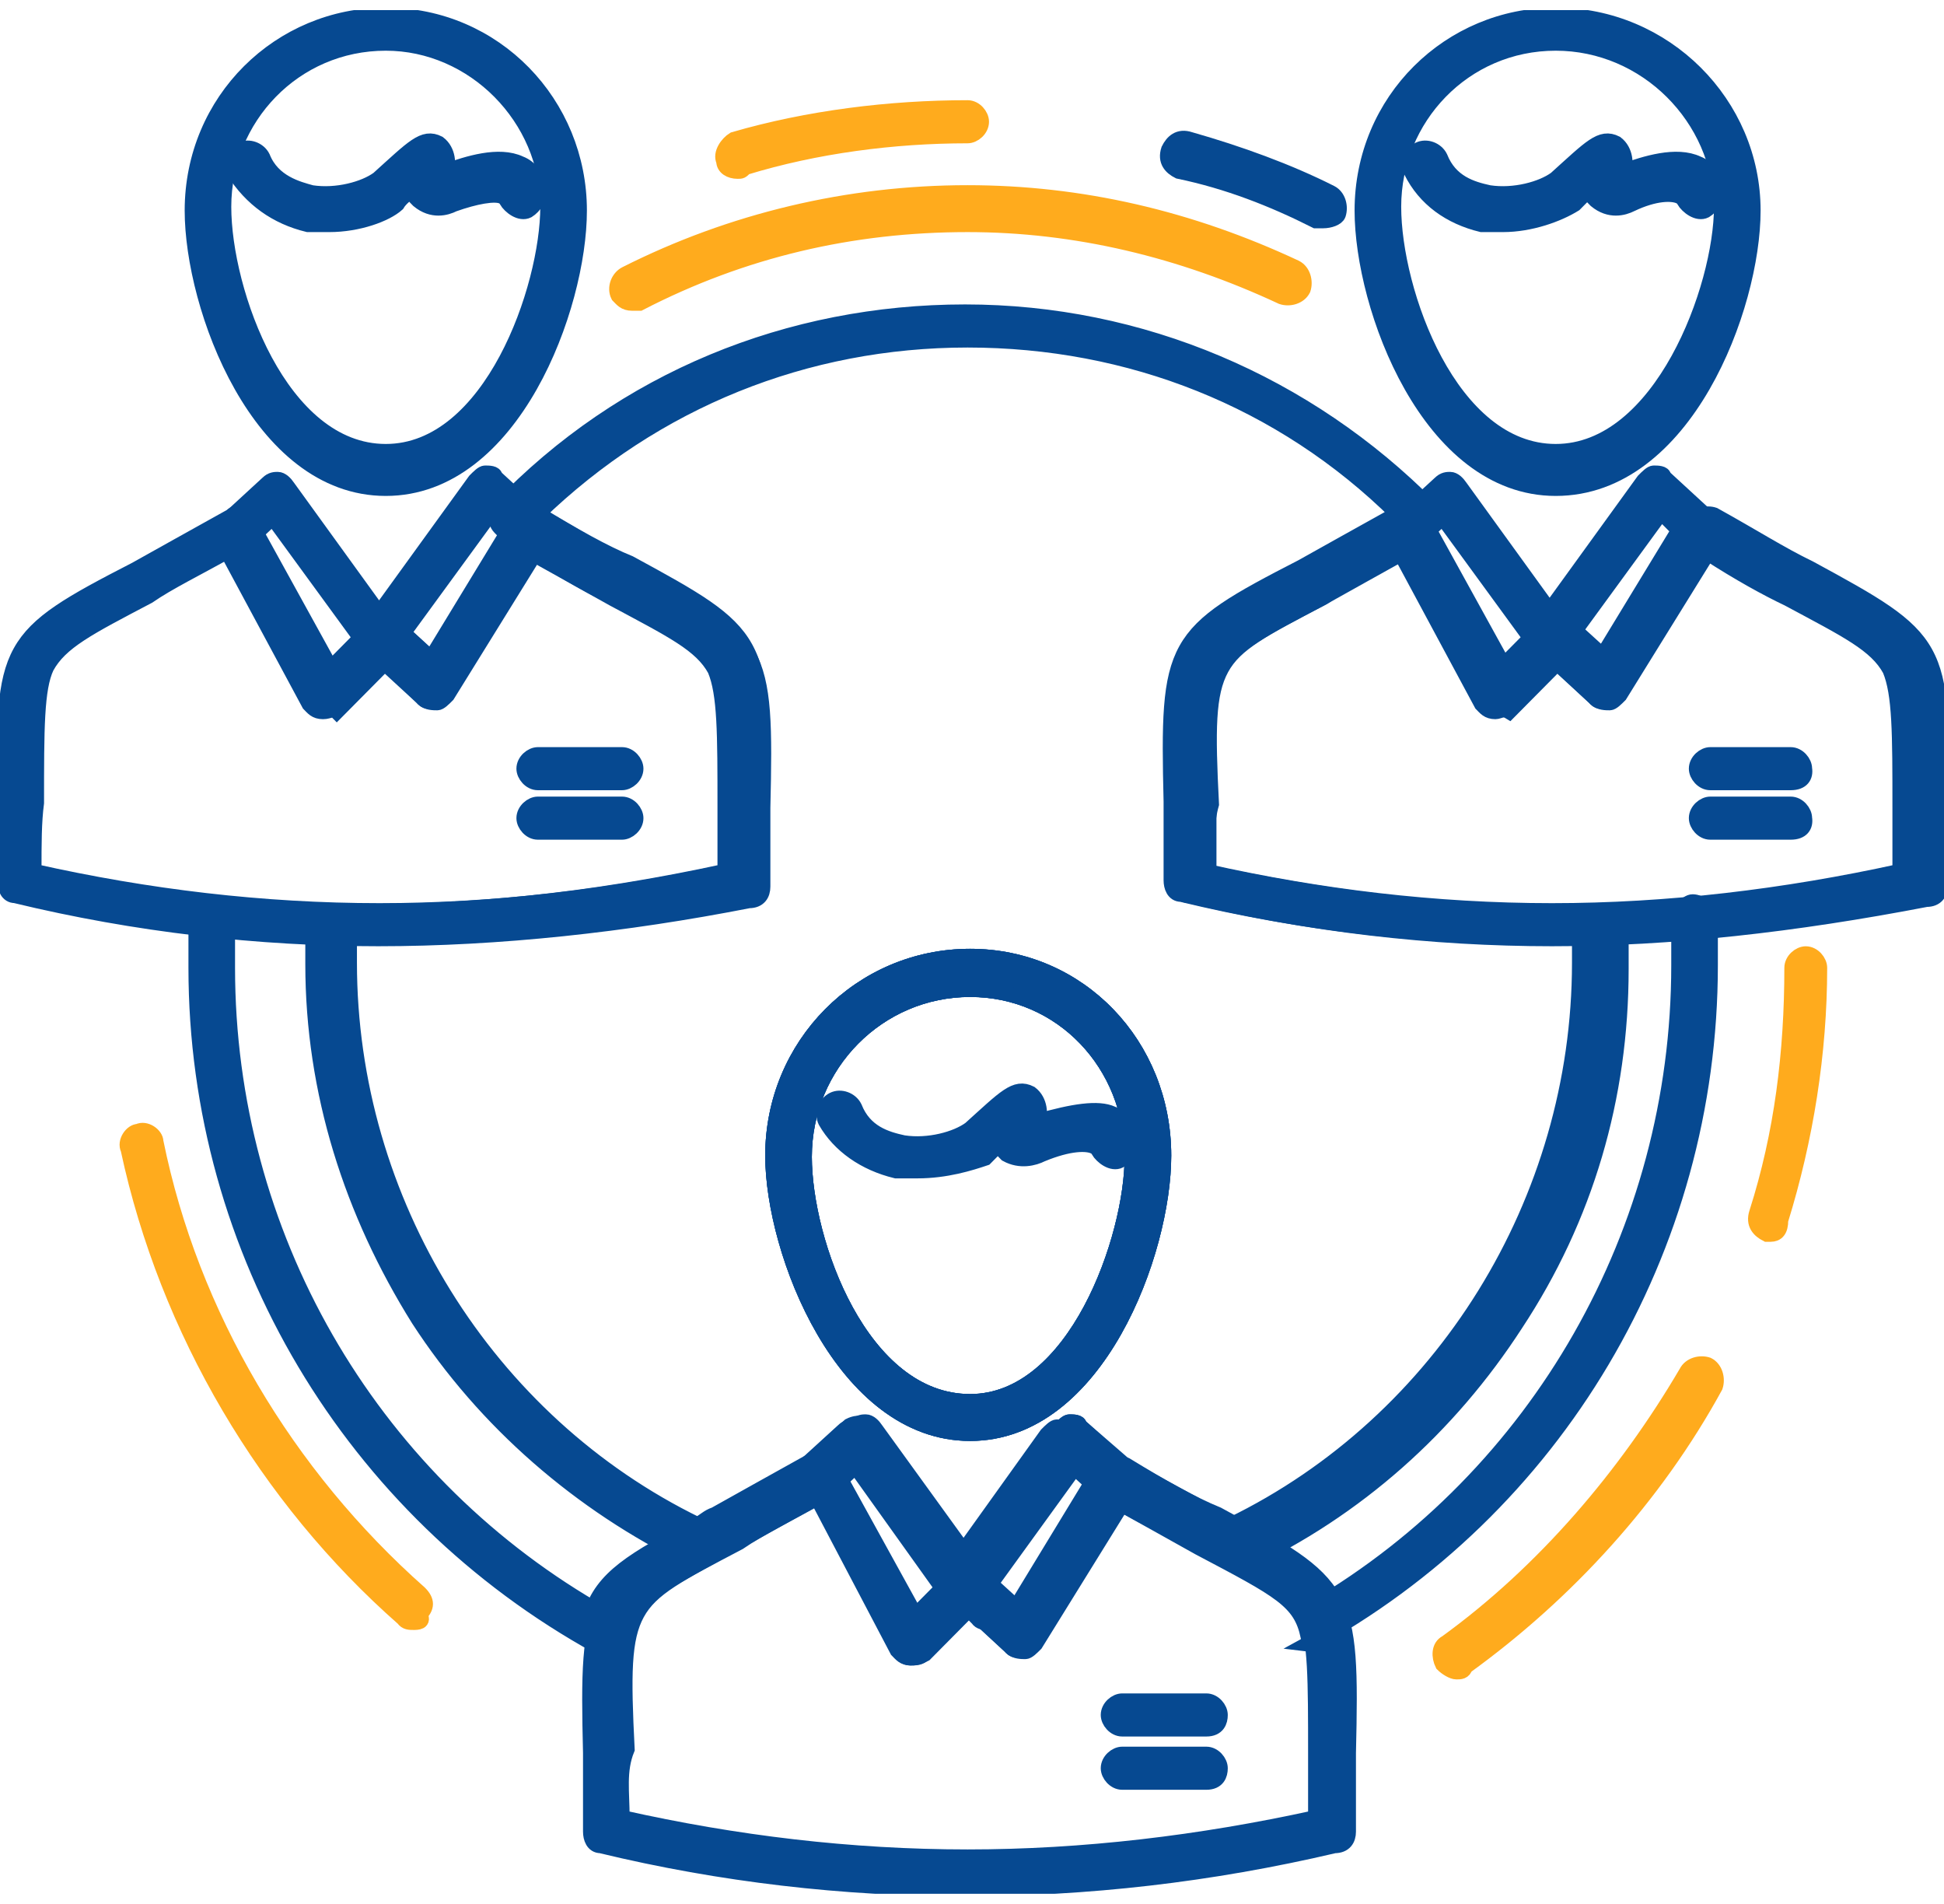
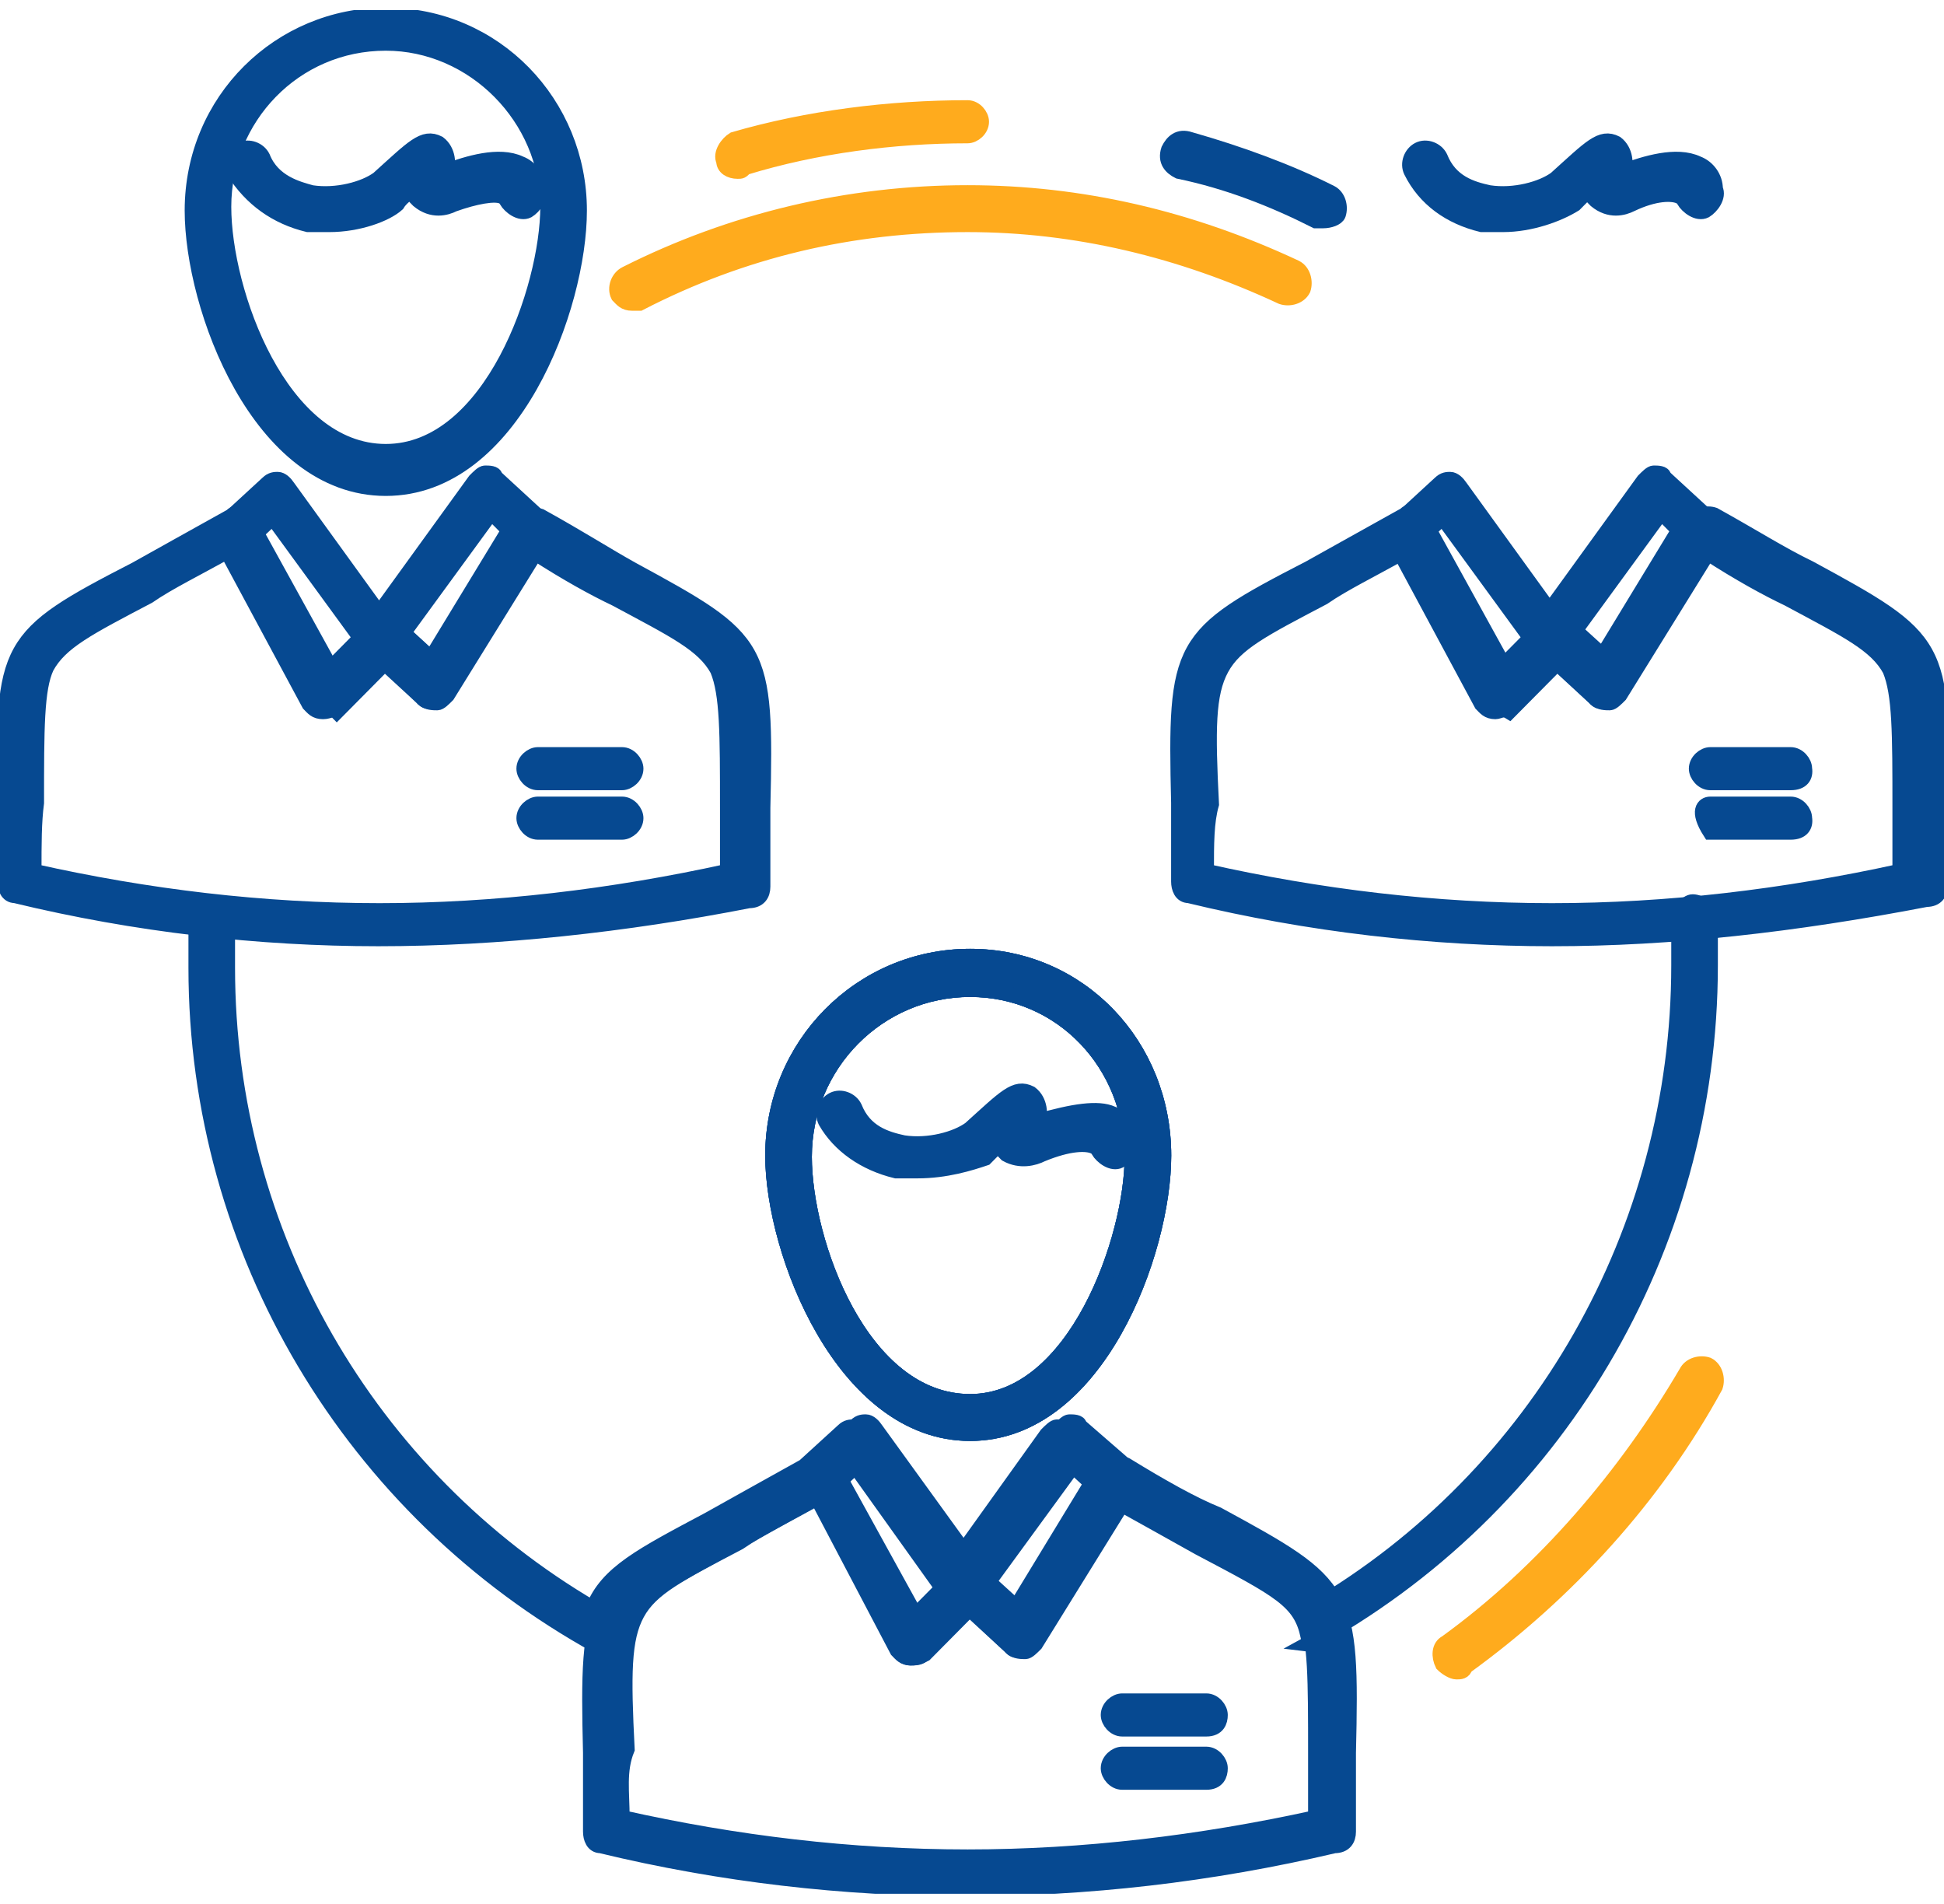
<svg xmlns="http://www.w3.org/2000/svg" width="96" height="94" viewBox="0 0 96 94" fill="none">
  <g clip-path="url(#clip0_62_15679)">
    <path d="M59.573 85.359H55.416C55.043 85.359 54.733 84.983 54.733 84.67C54.733 84.294 55.105 83.981 55.416 83.981H59.573C59.946 83.981 60.256 84.357 60.256 84.67C60.256 84.983 60.132 85.359 59.573 85.359Z" fill="#064991" stroke="#064991" stroke-width="0.75" stroke-miterlimit="10" />
    <path d="M59.573 87.989H55.416C55.043 87.989 54.733 87.613 54.733 87.3C54.733 86.924 55.105 86.611 55.416 86.611H59.573C59.946 86.611 60.256 86.987 60.256 87.3C60.256 87.613 60.132 87.989 59.573 87.989Z" fill="#064991" stroke="#064991" stroke-width="0.75" stroke-miterlimit="10" />
    <path d="M47.597 93.249C41.701 93.249 35.62 92.561 29.663 91.12C29.29 91.12 29.166 90.744 29.166 90.431C29.166 89.053 29.166 87.613 29.166 86.549C28.98 78.658 29.166 78.282 35.62 74.963C36.861 74.274 38.412 73.397 40.336 72.332C40.522 72.144 40.709 72.144 40.833 72.332C41.019 72.332 41.205 72.52 41.329 72.708L45.301 79.91L47.41 77.781C47.783 77.405 48.093 77.405 48.465 77.781L50.389 79.534L54.547 72.708C54.733 72.332 55.23 72.207 55.602 72.332C57.339 73.397 58.891 74.274 60.132 74.775C66.586 78.282 66.772 78.47 66.586 86.549C66.586 87.613 66.586 88.991 66.586 90.431C66.586 90.807 66.4 91.12 65.903 91.12C59.76 92.561 53.678 93.249 47.597 93.249ZM30.718 89.742C36.303 90.995 42.012 91.684 47.783 91.684C53.492 91.684 59.263 90.995 64.972 89.742C64.972 88.49 64.972 87.488 64.972 86.611C64.972 82.916 64.972 80.975 64.476 79.785C63.793 78.532 62.366 77.843 59.449 76.278C58.394 75.777 57.029 75.025 55.478 74.148L51.134 81.163C50.948 81.35 50.761 81.538 50.637 81.538C50.451 81.538 50.141 81.538 49.955 81.35L47.845 79.409L45.611 81.664C45.425 81.852 45.239 81.852 44.928 81.852C44.742 81.852 44.432 81.664 44.432 81.476L40.46 73.898C38.909 74.775 37.482 75.464 36.489 76.153C33.51 77.718 32.145 78.407 31.462 79.66C30.78 80.912 30.78 82.666 30.966 86.361C30.531 87.425 30.718 88.49 30.718 89.742Z" fill="#064991" stroke="#064991" stroke-width="0.75" stroke-miterlimit="10" />
    <path d="M47.907 70.767C41.639 70.767 38.164 61.811 38.164 57.051C38.164 51.603 42.508 47.219 47.907 47.219C53.306 47.219 57.464 51.603 57.464 57.051C57.464 61.811 54.175 70.767 47.907 70.767ZM47.907 48.847C43.377 48.847 39.716 52.542 39.716 57.114C39.716 61.31 42.508 69.201 47.907 69.201C53.12 69.201 55.912 61.122 55.912 57.114C55.912 52.542 52.437 48.847 47.907 48.847Z" fill="#064991" stroke="#064991" stroke-width="0.75" stroke-miterlimit="10" />
    <path d="M50.389 81.476C50.203 81.476 50.017 81.476 49.893 81.288L47.286 78.845C46.914 78.47 46.914 78.156 47.1 77.781L52.313 70.579C52.499 70.391 52.685 70.203 52.809 70.203C52.995 70.203 53.306 70.203 53.306 70.391L55.54 72.332C55.912 72.52 55.912 73.021 55.726 73.397L51.01 81.1C50.886 81.288 50.699 81.476 50.389 81.476ZM48.776 78.156L50.141 79.409L53.988 73.084L53.12 72.207L48.776 78.156Z" fill="#064991" stroke="#064991" stroke-width="0.75" stroke-miterlimit="10" />
    <path d="M44.99 81.852C44.618 81.852 44.494 81.664 44.308 81.476L39.964 73.209C39.778 72.833 39.778 72.52 40.15 72.332L42.26 70.391C42.446 70.203 42.632 70.203 42.756 70.203C42.943 70.203 43.129 70.391 43.253 70.579L48.465 77.781C48.652 78.156 48.652 78.47 48.465 78.845L45.673 81.664C45.301 81.852 45.114 81.852 44.99 81.852ZM41.515 73.084L45.176 79.785L46.728 78.219L42.384 72.27L41.515 73.084Z" fill="#064991" stroke="#064991" stroke-width="0.75" stroke-miterlimit="10" />
    <path d="M45.301 57.803C44.928 57.803 44.618 57.803 44.246 57.803C42.694 57.427 41.453 56.55 40.77 55.361C40.584 54.985 40.77 54.484 41.143 54.296C41.515 54.108 42.012 54.296 42.198 54.672C42.694 55.924 43.749 56.237 44.618 56.425C45.859 56.613 47.224 56.237 47.907 55.736C49.645 54.171 50.141 53.607 50.886 53.983C51.382 54.359 51.382 55.047 51.258 55.361C52.995 54.86 54.237 54.672 54.919 54.985C55.416 55.173 55.788 55.674 55.788 56.237C55.974 56.613 55.602 57.114 55.291 57.302C54.919 57.49 54.423 57.114 54.237 56.801C54.237 56.613 54.237 56.613 54.05 56.613C53.678 56.425 52.809 56.425 51.444 56.989C51.072 57.177 50.389 57.365 49.706 56.989C49.52 56.801 49.334 56.613 49.334 56.488C49.148 56.676 48.962 56.864 48.652 57.177C47.907 57.427 46.728 57.803 45.301 57.803Z" fill="#064991" stroke="#064991" stroke-width="0.75" stroke-miterlimit="10" />
    <path d="M88.429 38.639H84.458C84.085 38.639 83.775 38.264 83.775 37.95C83.775 37.575 84.147 37.262 84.458 37.262H88.429C88.802 37.262 89.112 37.637 89.112 37.95C89.174 38.326 88.988 38.639 88.429 38.639Z" fill="#064991" stroke="#064991" stroke-width="0.75" stroke-miterlimit="10" />
-     <path d="M88.429 41.082H84.458C84.085 41.082 83.775 40.706 83.775 40.393C83.775 40.017 84.147 39.704 84.458 39.704H88.429C88.802 39.704 89.112 40.08 89.112 40.393C89.174 40.769 88.988 41.082 88.429 41.082Z" fill="#064991" stroke="#064991" stroke-width="0.75" stroke-miterlimit="10" />
+     <path d="M88.429 41.082H84.458C83.775 40.017 84.147 39.704 84.458 39.704H88.429C88.802 39.704 89.112 40.08 89.112 40.393C89.174 40.769 88.988 41.082 88.429 41.082Z" fill="#064991" stroke="#064991" stroke-width="0.75" stroke-miterlimit="10" />
    <path d="M76.639 46.342C70.743 46.342 64.662 45.654 58.705 44.213C58.332 44.213 58.208 43.837 58.208 43.524C58.208 41.959 58.208 40.706 58.208 39.641C58.022 31.75 58.208 31.375 64.662 28.055C65.903 27.367 67.454 26.49 69.378 25.425C69.564 25.237 69.751 25.237 69.875 25.425C70.061 25.425 70.247 25.613 70.371 25.801L74.343 33.003L76.453 30.874C76.825 30.498 77.135 30.498 77.507 30.874L79.431 32.627L83.589 25.801C83.775 25.425 84.272 25.3 84.644 25.425C86.568 26.49 87.933 27.367 89.36 28.055C95.814 31.563 96 31.75 95.814 39.829C95.814 40.894 95.814 42.272 95.814 43.712C95.814 44.088 95.628 44.401 95.131 44.401C88.615 45.654 82.534 46.342 76.639 46.342ZM59.573 43.023C65.158 44.276 70.868 44.965 76.639 44.965C82.348 44.965 88.119 44.276 93.828 43.023C93.828 41.771 93.828 40.769 93.828 39.892C93.828 36.197 93.828 34.255 93.332 33.066C92.649 31.813 91.222 31.124 88.305 29.558C87.25 29.058 85.885 28.306 84.334 27.304L79.99 34.318C79.803 34.506 79.617 34.694 79.493 34.694C79.307 34.694 78.997 34.694 78.811 34.506L76.701 32.565L74.467 34.819C74.281 35.007 74.094 35.007 73.784 35.007C73.598 35.007 73.288 34.819 73.288 34.631L69.316 27.241C67.765 28.118 66.337 28.807 65.344 29.496C62.366 31.062 61.001 31.75 60.318 33.003C59.635 34.255 59.635 36.009 59.822 39.704C59.573 40.581 59.573 41.645 59.573 43.023Z" fill="#064991" stroke="#064991" stroke-width="0.75" stroke-miterlimit="10" />
-     <path d="M76.825 24.11C70.557 24.11 67.268 15.155 67.268 10.395C67.268 4.946 71.612 0.75 76.825 0.75C82.224 0.75 86.568 5.134 86.568 10.395C86.568 15.155 83.217 24.11 76.825 24.11ZM76.825 2.128C72.295 2.128 68.82 5.823 68.82 10.207C68.82 14.403 71.612 22.294 76.825 22.294C82.037 22.294 85.016 14.215 85.016 10.207C84.954 5.823 81.293 2.128 76.825 2.128Z" fill="#064991" stroke="#064991" stroke-width="0.75" stroke-miterlimit="10" />
    <path d="M79.245 34.631C79.059 34.631 78.873 34.631 78.749 34.443L76.142 32.001C75.77 31.625 75.77 31.312 75.956 30.936L81.169 23.734C81.355 23.546 81.541 23.358 81.665 23.358C81.851 23.358 82.162 23.358 82.162 23.546L84.272 25.488C84.644 25.676 84.644 26.177 84.458 26.552L79.928 34.255C79.741 34.443 79.555 34.631 79.245 34.631ZM77.694 31.249L79.059 32.502L82.906 26.177L82.037 25.3L77.694 31.249Z" fill="#064991" stroke="#064991" stroke-width="0.75" stroke-miterlimit="10" />
    <path d="M73.846 35.132C73.474 35.132 73.35 34.944 73.163 34.757L68.82 26.678C68.633 26.302 68.633 25.989 69.006 25.801L71.116 23.86C71.302 23.672 71.488 23.672 71.612 23.672C71.798 23.672 71.984 23.86 72.109 24.047L77.321 31.25C77.507 31.625 77.507 31.938 77.321 32.314L74.529 35.132C74.219 34.944 74.032 35.132 73.846 35.132ZM70.371 26.365L74.032 33.066L75.584 31.5L71.24 25.55L70.371 26.365Z" fill="#064991" stroke="#064991" stroke-width="0.75" stroke-miterlimit="10" />
    <path d="M74.219 11.084C73.846 11.084 73.536 11.084 73.163 11.084C71.612 10.708 70.371 9.831 69.688 8.454C69.502 8.078 69.688 7.577 70.061 7.389C70.433 7.201 70.93 7.389 71.116 7.765C71.612 9.017 72.667 9.33 73.536 9.518C74.777 9.706 76.142 9.33 76.825 8.829C78.562 7.264 79.059 6.7 79.803 7.076C80.3 7.451 80.3 8.14 80.176 8.454C81.231 8.078 82.782 7.577 83.837 8.078C84.334 8.266 84.706 8.767 84.706 9.33C84.892 9.706 84.52 10.207 84.209 10.395C83.837 10.583 83.341 10.207 83.154 9.894C83.154 9.706 83.154 9.706 82.968 9.706C82.596 9.518 81.727 9.518 80.548 10.082C80.176 10.27 79.493 10.458 78.811 9.894C78.624 9.706 78.438 9.518 78.438 9.393C78.252 9.581 78.066 9.769 77.756 10.082C76.949 10.583 75.584 11.084 74.219 11.084Z" fill="#064991" stroke="#064991" stroke-width="0.75" stroke-miterlimit="10" />
    <path d="M30.718 38.639H26.56C26.188 38.639 25.877 38.264 25.877 37.95C25.877 37.575 26.25 37.262 26.56 37.262H30.718C31.09 37.262 31.4 37.637 31.4 37.95C31.4 38.326 31.028 38.639 30.718 38.639Z" fill="#064991" stroke="#064991" stroke-width="0.75" stroke-miterlimit="10" />
    <path d="M30.718 41.082H26.56C26.188 41.082 25.877 40.706 25.877 40.393C25.877 40.017 26.25 39.704 26.56 39.704H30.718C31.09 39.704 31.4 40.08 31.4 40.393C31.4 40.769 31.028 41.082 30.718 41.082Z" fill="#064991" stroke="#064991" stroke-width="0.75" stroke-miterlimit="10" />
    <path d="M18.679 46.342C12.784 46.342 6.702 45.654 0.745 44.213C0.372 44.213 0.248 43.837 0.248 43.524C0.248 41.959 0.248 40.706 0.248 39.641C0.124 31.813 0.248 31.437 6.702 28.118C7.943 27.429 9.495 26.552 11.418 25.488C11.604 25.3 11.791 25.3 11.915 25.488C12.101 25.488 12.287 25.676 12.411 25.864L16.383 33.066L18.493 30.936C18.865 30.561 19.175 30.561 19.547 30.936L21.471 32.69L25.629 25.864C25.815 25.488 26.312 25.363 26.684 25.488C28.608 26.552 29.973 27.429 31.214 28.118C37.668 31.625 37.854 31.813 37.668 39.892C37.668 40.956 37.668 42.334 37.668 43.775C37.668 44.151 37.482 44.464 36.985 44.464C30.904 45.654 24.636 46.342 18.679 46.342ZM1.675 43.023C7.261 44.276 12.97 44.965 18.741 44.965C24.45 44.965 30.221 44.276 35.93 43.023C35.93 41.771 35.93 40.769 35.93 39.892C35.93 36.197 35.93 34.255 35.434 33.066C34.751 31.813 33.324 31.124 30.407 29.558C29.352 29.058 27.987 28.306 26.436 27.304L22.092 34.318C21.906 34.506 21.72 34.694 21.595 34.694C21.409 34.694 21.099 34.694 20.913 34.506L18.803 32.565L16.569 34.819C16.259 34.944 16.072 34.944 15.762 34.944C15.576 34.944 15.266 34.757 15.266 34.569L11.294 27.179C9.743 28.055 8.315 28.744 7.323 29.433C4.344 30.999 2.979 31.688 2.296 32.94C1.8 34.005 1.8 35.946 1.8 39.641C1.675 40.581 1.675 41.645 1.675 43.023Z" fill="#064991" stroke="#064991" stroke-width="0.75" stroke-miterlimit="10" />
    <path d="M19.051 24.11C12.784 24.11 9.495 15.155 9.495 10.395C9.495 4.946 13.838 0.75 19.051 0.75C24.45 0.75 28.608 5.134 28.608 10.395C28.608 15.155 25.319 24.11 19.051 24.11ZM19.051 2.128C14.521 2.128 11.046 5.823 11.046 10.207C11.046 14.403 13.838 22.294 19.051 22.294C24.264 22.294 27.056 14.215 27.056 10.207C27.056 5.823 23.395 2.128 19.051 2.128Z" fill="#064991" stroke="#064991" stroke-width="0.75" stroke-miterlimit="10" />
    <path d="M21.347 34.631C21.161 34.631 20.975 34.631 20.851 34.443L18.43 32.001C18.058 31.625 18.058 31.312 18.244 30.936L23.457 23.734C23.643 23.546 23.829 23.358 23.953 23.358C24.14 23.358 24.45 23.358 24.45 23.546L26.56 25.488C26.932 25.676 26.932 26.177 26.746 26.552L22.03 34.255C22.03 34.443 21.657 34.631 21.347 34.631C21.471 34.631 21.471 34.631 21.347 34.631ZM19.92 31.249L21.285 32.502L25.133 26.177L24.264 25.3L19.92 31.249Z" fill="#064991" />
    <path d="M21.347 34.631C21.161 34.631 20.975 34.631 20.851 34.443L18.43 32.001C18.058 31.625 18.058 31.312 18.244 30.936L23.457 23.734C23.643 23.546 23.829 23.358 23.953 23.358C24.14 23.358 24.45 23.358 24.45 23.546L26.56 25.488C26.932 25.676 26.932 26.177 26.746 26.552L22.03 34.255C22.03 34.443 21.657 34.631 21.347 34.631ZM21.347 34.631C21.471 34.631 21.471 34.631 21.347 34.631ZM19.92 31.249L21.285 32.502L25.133 26.177L24.264 25.3L19.92 31.249Z" stroke="#064991" stroke-width="0.75" stroke-miterlimit="10" />
    <path d="M15.948 35.132C15.576 35.132 15.452 34.944 15.266 34.757L10.922 26.678C10.736 26.302 10.736 25.989 11.108 25.801L13.218 23.86C13.404 23.672 13.59 23.672 13.714 23.672C13.9 23.672 14.087 23.86 14.211 24.047L19.423 31.25C19.61 31.625 19.61 31.938 19.423 32.314L16.631 35.132C16.445 34.944 16.259 35.132 15.948 35.132ZM12.597 26.365L16.259 33.066L17.81 31.5L13.466 25.55L12.597 26.365Z" fill="#064991" stroke="#064991" stroke-width="0.75" stroke-miterlimit="10" />
    <path d="M16.259 11.084C15.886 11.084 15.576 11.084 15.204 11.084C13.652 10.708 12.411 9.831 11.542 8.454C11.356 8.078 11.542 7.577 11.915 7.389C12.287 7.201 12.784 7.389 12.97 7.765C13.466 9.017 14.707 9.33 15.39 9.518C16.631 9.706 17.996 9.33 18.679 8.829C20.416 7.264 20.913 6.7 21.657 7.076C22.154 7.451 22.154 8.14 22.03 8.454C23.085 8.078 24.636 7.577 25.691 8.078C26.188 8.266 26.56 8.767 26.56 9.33C26.746 9.706 26.374 10.207 26.063 10.395C25.691 10.583 25.195 10.207 25.008 9.894C25.008 9.706 25.008 9.706 24.822 9.706C24.45 9.518 23.457 9.706 22.402 10.082C22.03 10.27 21.347 10.458 20.665 9.894C20.478 9.706 20.292 9.518 20.292 9.393C20.106 9.581 19.796 9.769 19.61 10.082C19.051 10.583 17.686 11.084 16.259 11.084Z" fill="#064991" stroke="#064991" stroke-width="0.75" stroke-miterlimit="10" />
    <path d="M47.907 70.767C41.639 70.767 38.164 61.811 38.164 57.051C38.164 51.603 42.508 47.219 47.907 47.219C53.306 47.219 57.464 51.603 57.464 57.051C57.464 61.811 54.175 70.767 47.907 70.767ZM47.907 48.847C43.377 48.847 39.716 52.542 39.716 57.114C39.716 61.31 42.508 69.201 47.907 69.201C53.12 69.201 55.912 61.122 55.912 57.114C55.912 52.542 52.437 48.847 47.907 48.847Z" fill="#064991" stroke="#064991" stroke-width="0.75" stroke-miterlimit="10" />
-     <path d="M48.776 80.098C48.59 80.098 48.403 80.098 48.279 79.91L47.224 78.846C47.038 78.658 47.038 78.47 47.038 78.344C47.038 78.157 47.038 77.969 47.224 77.844C47.597 77.468 48.093 77.468 48.279 77.844L49.334 78.908C49.52 79.096 49.52 79.284 49.52 79.409C49.52 79.597 49.52 79.785 49.334 79.91C49.148 79.91 48.962 80.098 48.776 80.098Z" fill="#064991" stroke="#064991" stroke-width="0.75" stroke-miterlimit="10" />
-     <path d="M47.783 79.033C47.597 79.033 47.286 78.845 47.1 78.658L42.384 72.144L41.019 73.397C41.019 73.397 40.833 73.397 40.833 73.585C38.909 74.837 37.171 75.526 35.992 76.215C35.62 76.403 35.123 76.591 34.751 76.904C34.565 77.092 34.255 77.092 34.069 76.904C28.67 74.274 23.953 70.203 20.665 65.13C17.376 59.87 15.452 53.92 15.452 47.595C15.452 46.906 15.452 46.217 15.452 45.654C15.452 45.278 15.824 44.965 16.321 44.965C22.774 45.153 29.166 44.464 35.806 43.023C35.806 41.771 35.806 40.769 35.806 39.892C35.806 36.197 35.806 34.255 35.31 33.066C34.627 31.813 33.2 31.124 30.283 29.559C29.042 28.87 27.491 27.993 25.567 26.928C25.567 26.928 25.381 26.928 25.381 26.74L24.698 26.052C24.512 25.864 24.512 25.676 24.512 25.55C24.512 25.363 24.512 25.175 24.698 25.049C30.78 18.724 38.971 15.405 47.659 15.405C56.346 15.405 64.538 18.912 70.619 25.049C70.805 25.237 70.805 25.425 70.805 25.55C70.805 25.738 70.619 25.926 70.619 26.052L70.123 26.74C70.123 26.74 69.937 26.74 69.937 26.928C68.013 27.993 66.462 28.87 65.22 29.559C62.242 31.124 60.877 31.813 60.194 33.066C59.511 34.318 59.511 36.072 59.697 39.767C59.697 40.831 59.697 41.896 59.697 43.086C66.151 44.464 72.543 45.215 79.183 45.027C79.555 45.027 79.865 45.403 80.052 45.716C80.052 46.405 80.052 47.094 80.052 47.845C80.052 54.171 78.314 60.12 74.839 65.381C71.55 70.454 67.02 74.524 61.435 77.154C61.249 77.342 60.939 77.342 60.752 77.154C60.256 76.779 59.697 76.653 59.201 76.278C57.96 75.589 56.408 74.9 54.671 73.835C54.671 73.835 54.485 73.835 54.485 73.647L53.12 72.395L48.403 78.908C48.279 78.845 47.907 79.033 47.783 79.033ZM42.508 70.266C42.88 70.266 43.005 70.454 43.191 70.641L47.783 76.904L52.313 70.579C52.499 70.391 52.685 70.203 52.809 70.203C52.995 70.203 53.306 70.203 53.306 70.391L55.23 72.144C56.967 73.209 58.332 73.898 59.573 74.587C60.07 74.775 60.442 75.088 60.815 75.276C71.24 70.203 78.004 59.306 78.004 47.532C78.004 47.157 78.004 46.656 78.004 46.28C77.507 46.28 76.763 46.28 76.266 46.28C70.371 46.28 64.29 45.591 58.332 44.151C57.96 44.151 57.836 43.775 57.836 43.462C57.836 41.896 57.836 40.643 57.836 39.579C57.65 31.688 57.836 31.312 64.29 27.993C65.531 27.304 67.082 26.427 69.006 25.363C63.297 19.726 55.788 16.783 47.783 16.783C39.778 16.783 32.331 19.789 26.56 25.363C28.297 26.427 29.849 27.304 31.09 27.805C37.544 31.312 37.73 31.5 37.544 39.579C37.544 40.643 37.544 42.021 37.544 43.462C37.544 43.837 37.358 44.151 36.861 44.151C30.78 45.528 24.698 46.28 18.617 46.28C18.12 46.28 17.748 46.28 17.252 46.28C17.252 46.656 17.252 46.969 17.252 47.532C17.252 59.306 24.015 70.203 34.441 75.276C34.813 75.088 34.937 74.9 35.31 74.775C36.551 74.086 38.102 73.209 40.026 72.144L41.95 70.391C42.198 70.266 42.384 70.266 42.508 70.266Z" fill="#064991" stroke="#064991" stroke-width="0.75" stroke-miterlimit="10" />
    <path d="M47.907 70.767C41.639 70.767 38.164 61.811 38.164 57.051C38.164 51.603 42.508 47.219 47.907 47.219C53.306 47.219 57.464 51.603 57.464 57.051C57.464 61.811 54.175 70.767 47.907 70.767ZM47.907 48.847C43.377 48.847 39.716 52.542 39.716 57.114C39.716 61.31 42.508 69.201 47.907 69.201C53.12 69.201 55.912 61.122 55.912 57.114C55.912 52.542 52.437 48.847 47.907 48.847Z" fill="#064991" stroke="#064991" stroke-width="0.75" stroke-miterlimit="10" />
    <path d="M65.469 81.288C65.282 81.288 65.282 81.288 65.096 81.288C64.91 81.1 64.724 80.912 64.6 80.787C64.228 79.033 63.235 78.532 59.201 76.403C57.96 75.714 56.408 74.837 54.485 73.773C54.485 73.773 54.299 73.773 54.299 73.585L52.933 72.332L48.217 78.845C48.031 79.033 47.845 79.221 47.535 79.221C47.348 79.221 47.038 79.033 46.852 78.845L42.198 72.332L40.833 73.585C40.833 73.585 40.646 73.585 40.646 73.773C38.723 74.837 37.171 75.714 35.93 76.403C32.083 78.532 31.09 79.033 30.718 80.787C30.718 80.975 30.531 81.163 30.221 81.288C30.035 81.476 29.725 81.476 29.538 81.288C17.376 74.587 9.681 61.811 9.681 47.783C9.681 47.094 9.681 46.405 9.681 45.34C9.681 44.965 10.053 44.651 10.55 44.651C10.922 44.651 11.232 45.027 11.232 45.528C11.232 46.405 11.232 47.094 11.232 47.783C11.232 60.934 18.182 72.896 29.29 79.409C29.973 77.656 31.71 76.779 34.999 75.025C36.24 74.336 37.792 73.46 39.716 72.395L41.639 70.641C41.825 70.454 42.012 70.454 42.136 70.454C42.322 70.454 42.508 70.641 42.632 70.829L47.162 77.154L51.692 70.829C51.879 70.641 52.065 70.454 52.189 70.454C52.375 70.454 52.685 70.454 52.685 70.641L54.609 72.395C56.346 73.46 57.898 74.336 59.139 74.837C62.428 76.591 64.165 77.468 64.848 79.409C75.956 72.896 82.906 60.809 82.906 47.658C82.906 46.781 82.906 45.904 82.906 45.403C82.906 45.027 83.279 44.526 83.589 44.526C83.961 44.526 84.458 44.902 84.458 45.215C84.458 45.904 84.458 46.781 84.458 47.658C84.458 61.686 76.825 74.524 64.6 81.163C65.655 81.288 65.469 81.288 65.469 81.288Z" fill="#064991" stroke="#064991" stroke-width="0.75" stroke-miterlimit="10" />
    <path d="M31.214 14.967C30.842 14.967 30.718 14.779 30.531 14.591C30.345 14.215 30.531 13.714 30.904 13.526C36.116 10.896 41.888 9.518 47.783 9.518C53.368 9.518 58.767 10.771 63.979 13.213C64.352 13.401 64.476 13.902 64.352 14.278C64.165 14.653 63.669 14.779 63.297 14.653C58.332 12.336 53.12 11.084 47.783 11.084C42.074 11.084 36.675 12.336 31.586 14.967C31.4 14.967 31.4 14.967 31.214 14.967Z" fill="#FFAB1D" stroke="#FFAB1D" stroke-width="0.75" stroke-miterlimit="10" />
-     <path d="M20.416 80.098C20.23 80.098 20.044 80.098 19.92 79.91C13.156 73.961 8.253 65.694 6.33 56.738C6.144 56.363 6.516 55.862 6.826 55.862C7.198 55.674 7.695 56.05 7.695 56.363C9.432 64.942 14.149 72.833 20.727 78.658C21.099 79.033 21.099 79.347 20.727 79.722C20.975 80.098 20.602 80.098 20.416 80.098Z" fill="#FFAB1D" stroke="#FFAB1D" stroke-width="0.75" stroke-miterlimit="10" />
    <path d="M71.922 82.54C71.736 82.54 71.426 82.353 71.24 82.165C71.054 81.789 71.054 81.288 71.426 81.1C76.266 77.593 80.3 72.833 83.279 67.761C83.465 67.385 83.961 67.26 84.334 67.385C84.706 67.573 84.83 68.074 84.706 68.45C81.727 73.898 77.383 78.658 72.357 82.29C72.295 82.54 72.109 82.54 71.922 82.54Z" fill="#FFAB1D" stroke="#FFAB1D" stroke-width="0.75" stroke-miterlimit="10" />
-     <path d="M87.436 60.934H87.25C86.878 60.746 86.568 60.433 86.754 59.87C87.995 55.987 88.491 51.979 88.491 47.783C88.491 47.407 88.864 47.094 89.174 47.094C89.546 47.094 89.856 47.47 89.856 47.783C89.856 51.979 89.174 56.237 87.933 60.245C87.933 60.746 87.747 60.934 87.436 60.934Z" fill="#FFAB1D" stroke="#FFAB1D" stroke-width="0.75" stroke-miterlimit="10" />
    <path d="M65.344 10.896C65.158 10.896 65.158 10.896 64.972 10.896C62.862 9.831 60.628 8.954 58.208 8.453C57.836 8.266 57.526 7.952 57.712 7.389C57.898 7.013 58.208 6.7 58.767 6.888C61.187 7.577 63.607 8.453 65.717 9.518C66.089 9.706 66.213 10.207 66.089 10.583C66.027 10.771 65.655 10.896 65.344 10.896Z" fill="#064991" stroke="#064991" stroke-width="0.75" stroke-miterlimit="10" />
    <path d="M36.427 8.454C36.054 8.454 35.744 8.266 35.744 7.953C35.558 7.577 35.93 7.076 36.24 6.888C39.902 5.823 43.935 5.322 47.783 5.322C48.155 5.322 48.465 5.698 48.465 6.011C48.465 6.387 48.093 6.7 47.783 6.7C44.121 6.7 40.274 7.201 36.799 8.266C36.613 8.454 36.613 8.454 36.427 8.454Z" fill="#FFAB1D" stroke="#FFAB1D" stroke-width="0.75" stroke-miterlimit="10" />
  </g>
  <defs>
    <clipPath id="clip0_62_15679">
      <rect width="96" height="93" fill="white" transform="translate(0 0.5)" />
    </clipPath>
  </defs>
</svg>